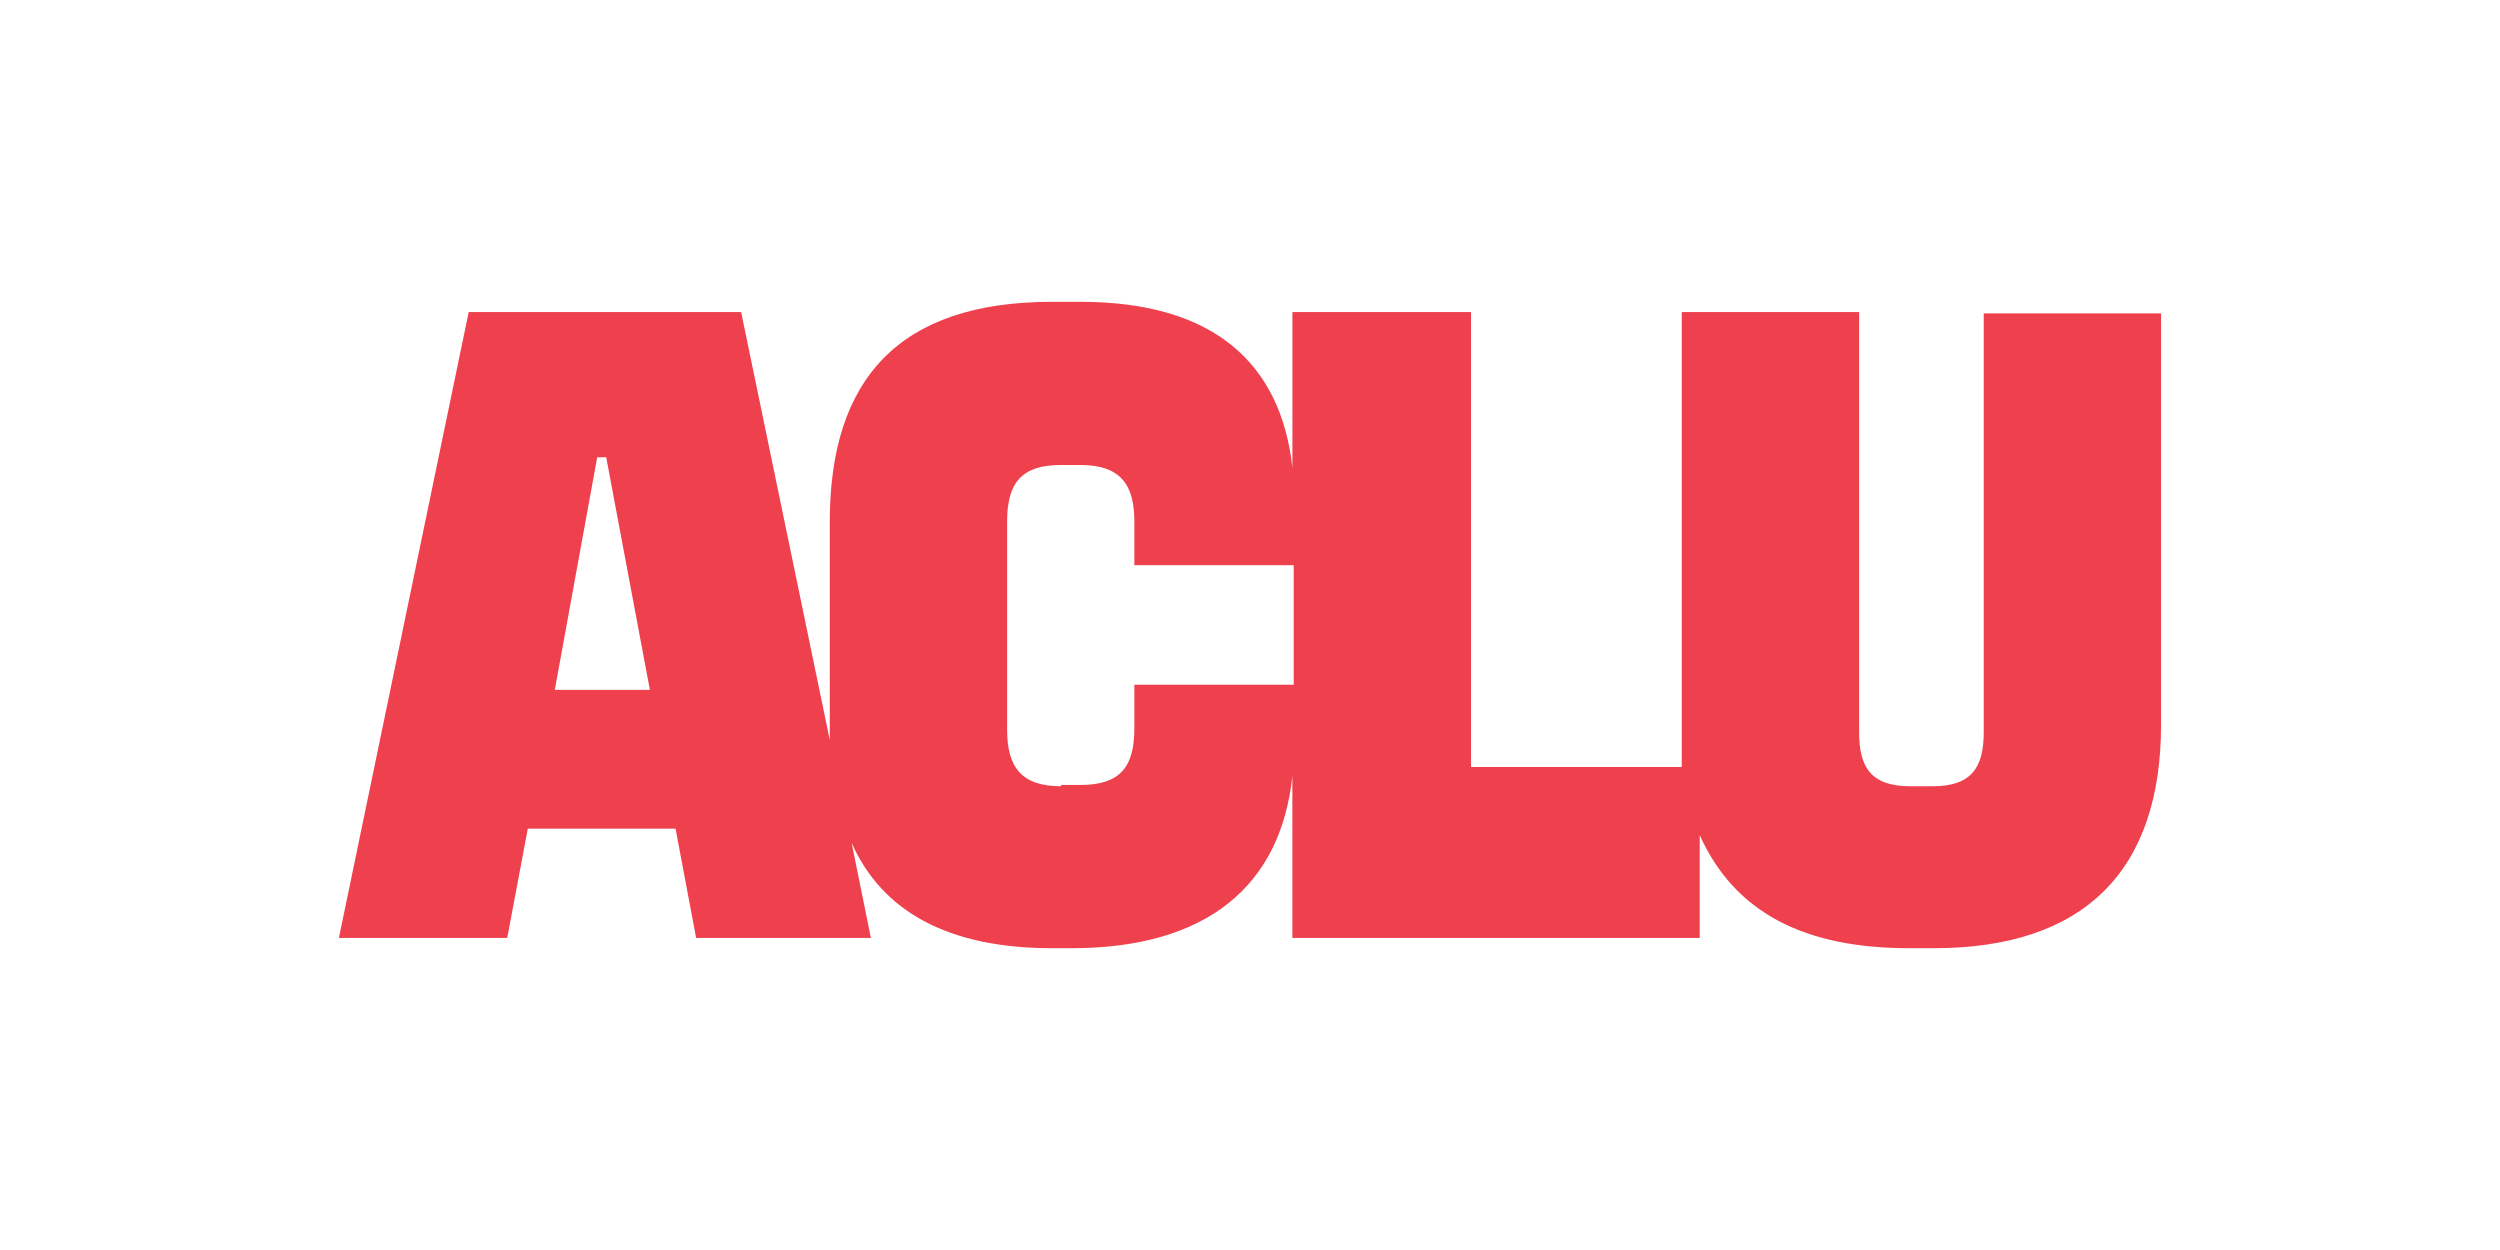
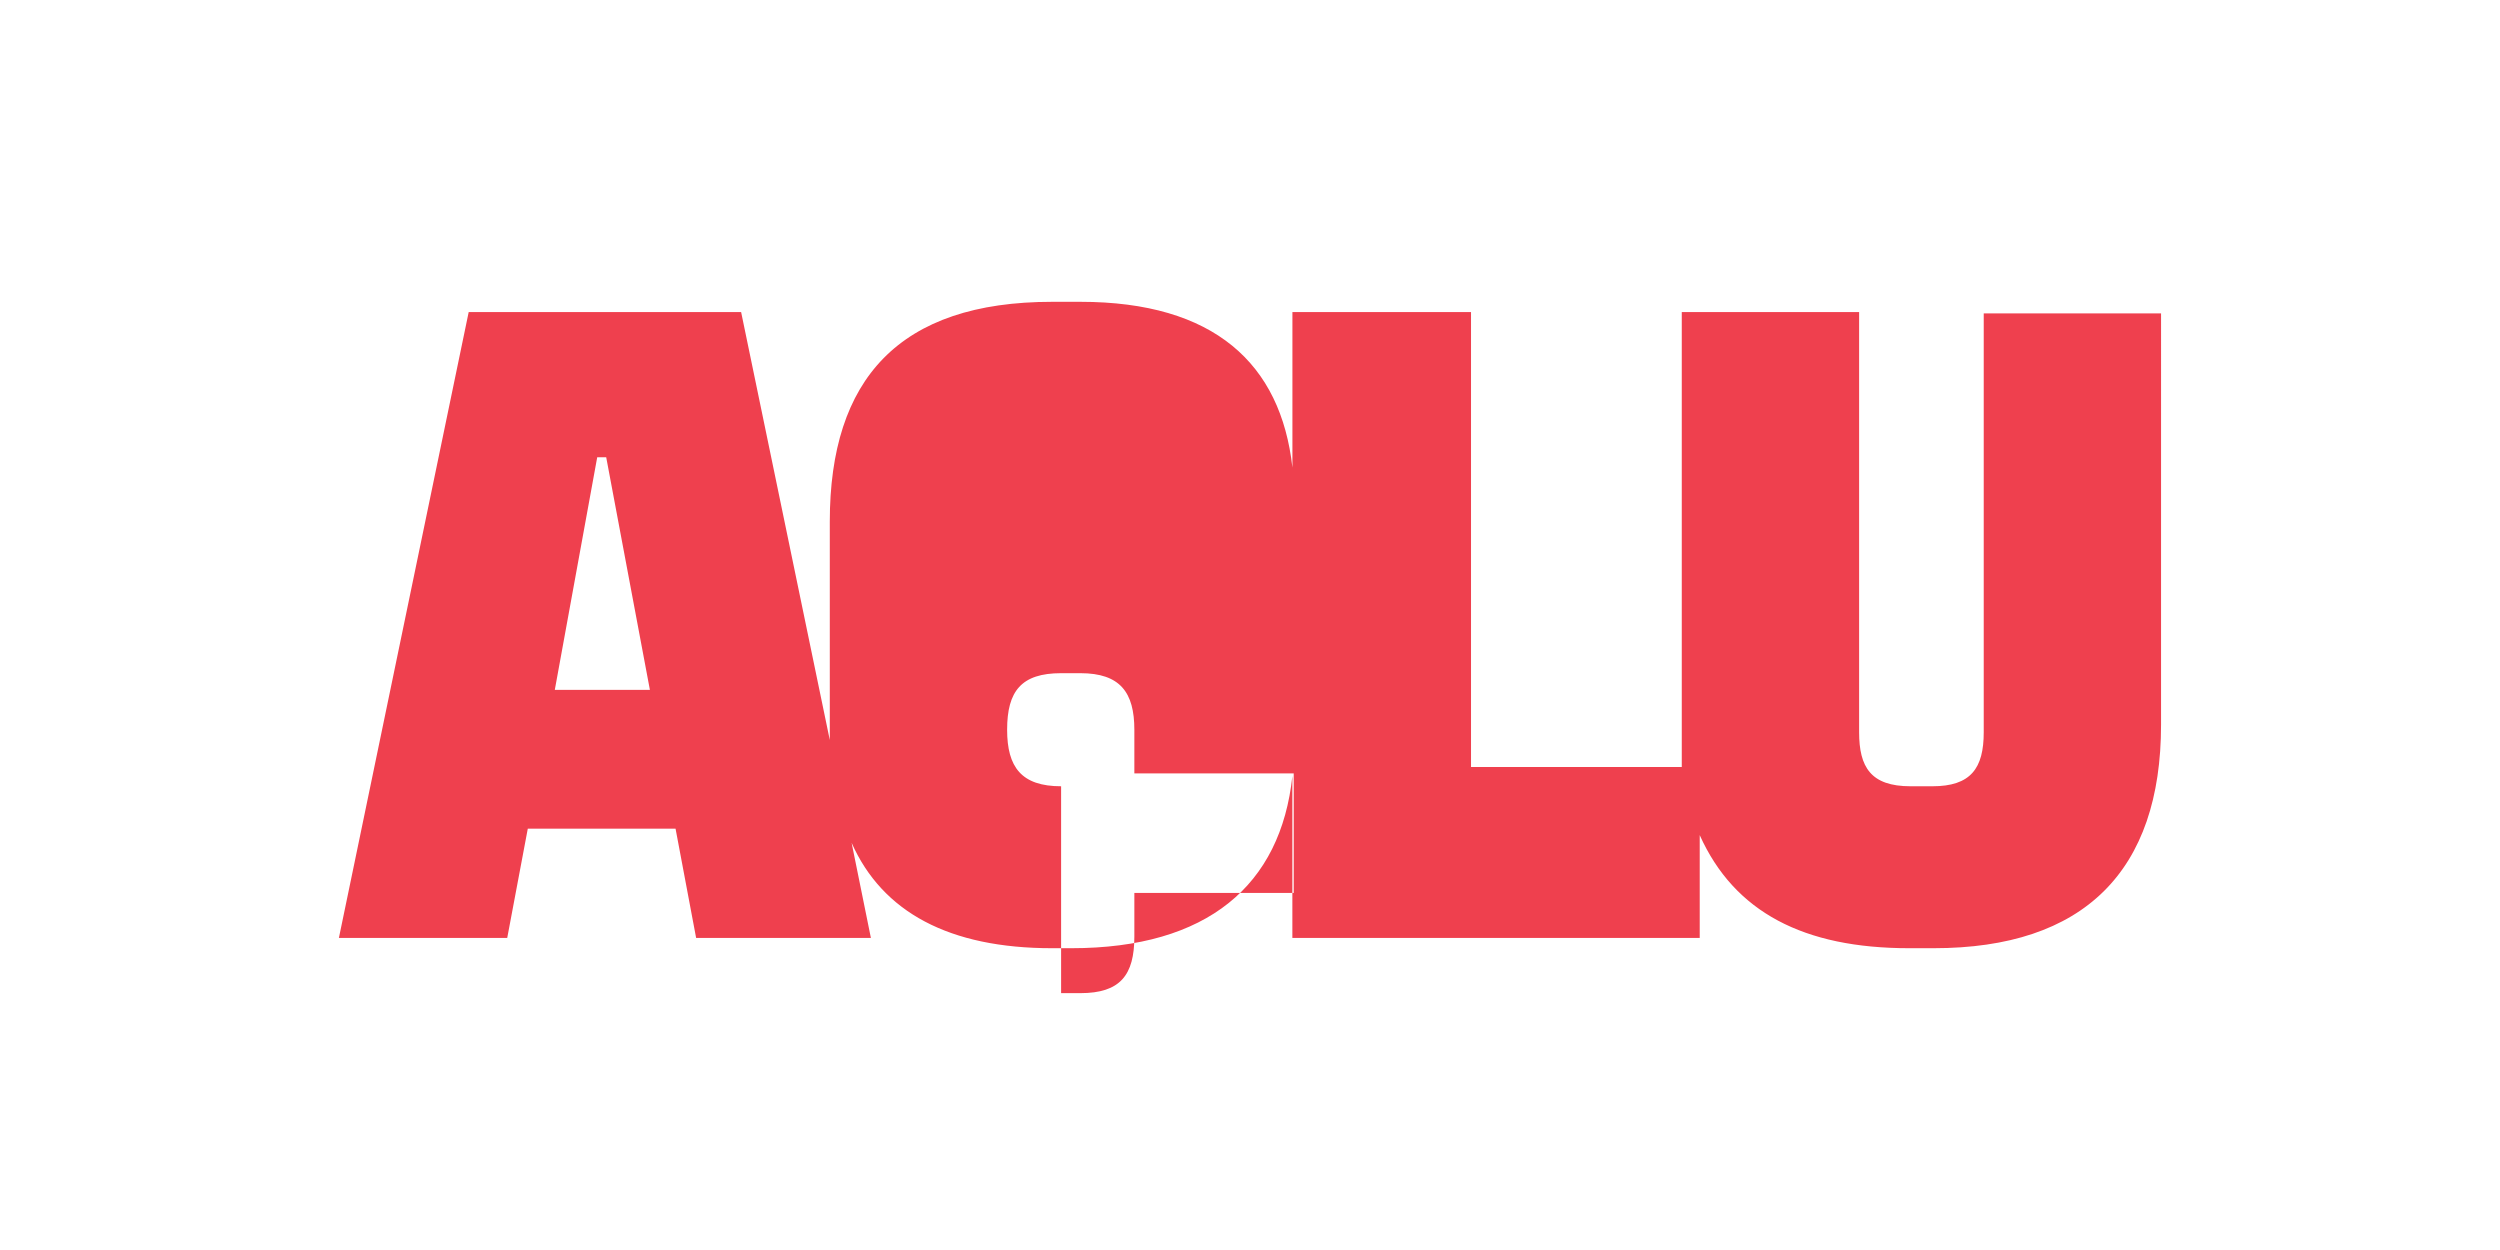
<svg xmlns="http://www.w3.org/2000/svg" xmlns:ns1="http://sodipodi.sourceforge.net/DTD/sodipodi-0.dtd" xmlns:ns2="http://www.inkscape.org/namespaces/inkscape" version="1.1" id="Layer_1" x="0px" y="0px" viewBox="0 0 120 60" enable-background="new 0 0 251.3 74.3" xml:space="preserve" ns1:docname="aclu-ar21.svg" width="120" height="60" ns2:version="0.92.2 (5c3e80d, 2017-08-06)">
  <defs id="defs13" />
  <ns1:namedview pagecolor="#ffffff" bordercolor="#666666" borderopacity="1" objecttolerance="10" gridtolerance="10" guidetolerance="10" ns2:pageopacity="0" ns2:pageshadow="2" ns2:window-width="1920" ns2:window-height="1001" id="namedview11" showgrid="false" ns2:zoom="1.3489853" ns2:cx="35.211652" ns2:cy="37.150002" ns2:window-x="-9" ns2:window-y="-9" ns2:window-maximized="1" ns2:current-layer="Layer_1" />
-   <path d="m 50.933,37.741 c -1.912,0 -2.591,-0.925 -2.591,-2.714 v -9.993 c 0,-1.85 0.679,-2.714 2.591,-2.714 h 0.925 c 1.912,0 2.591,0.925 2.591,2.714 v 2.097 h 7.649 v 5.736 h -7.649 v 2.097 c 0,1.85 -0.679,2.714 -2.591,2.714 h -0.925 z m -24.303,-4.626 2.036,-11.165 h 0.432 l 2.097,11.165 z M 16.267,45.02 h 8.08 l 0.987,-5.243 h 7.093 l 0.987,5.243 h 8.389 l -0.925,-4.564 c 1.48,3.331 4.688,5.058 9.622,5.058 h 0.925 c 6.538,0 10.054,-3.022 10.609,-8.265 v 7.772 h 19.553 v -4.935 c 1.665,3.701 4.996,5.428 10.054,5.428 h 1.172 c 7.217,0 10.918,-3.701 10.918,-10.733 V 15.042 h -8.512 v 20.108 c 0,1.727 -0.617,2.591 -2.467,2.591 H 91.705 c -1.912,0 -2.467,-0.925 -2.467,-2.591 V 14.98 H 80.725 V 36.816 H 70.609 V 14.98 H 62.036 v 7.464 C 61.48,17.448 58.273,14.487 51.858,14.487 h -1.357 c -7.34,0 -10.671,3.701 -10.671,10.548 v 9.931 0.555 L 35.574,14.98 H 22.497 Z" id="path2" ns2:connector-curvature="0" style="fill:#ef404e;stroke-width:0.617" />
+   <path d="m 50.933,37.741 c -1.912,0 -2.591,-0.925 -2.591,-2.714 c 0,-1.85 0.679,-2.714 2.591,-2.714 h 0.925 c 1.912,0 2.591,0.925 2.591,2.714 v 2.097 h 7.649 v 5.736 h -7.649 v 2.097 c 0,1.85 -0.679,2.714 -2.591,2.714 h -0.925 z m -24.303,-4.626 2.036,-11.165 h 0.432 l 2.097,11.165 z M 16.267,45.02 h 8.08 l 0.987,-5.243 h 7.093 l 0.987,5.243 h 8.389 l -0.925,-4.564 c 1.48,3.331 4.688,5.058 9.622,5.058 h 0.925 c 6.538,0 10.054,-3.022 10.609,-8.265 v 7.772 h 19.553 v -4.935 c 1.665,3.701 4.996,5.428 10.054,5.428 h 1.172 c 7.217,0 10.918,-3.701 10.918,-10.733 V 15.042 h -8.512 v 20.108 c 0,1.727 -0.617,2.591 -2.467,2.591 H 91.705 c -1.912,0 -2.467,-0.925 -2.467,-2.591 V 14.98 H 80.725 V 36.816 H 70.609 V 14.98 H 62.036 v 7.464 C 61.48,17.448 58.273,14.487 51.858,14.487 h -1.357 c -7.34,0 -10.671,3.701 -10.671,10.548 v 9.931 0.555 L 35.574,14.98 H 22.497 Z" id="path2" ns2:connector-curvature="0" style="fill:#ef404e;stroke-width:0.617" />
</svg>